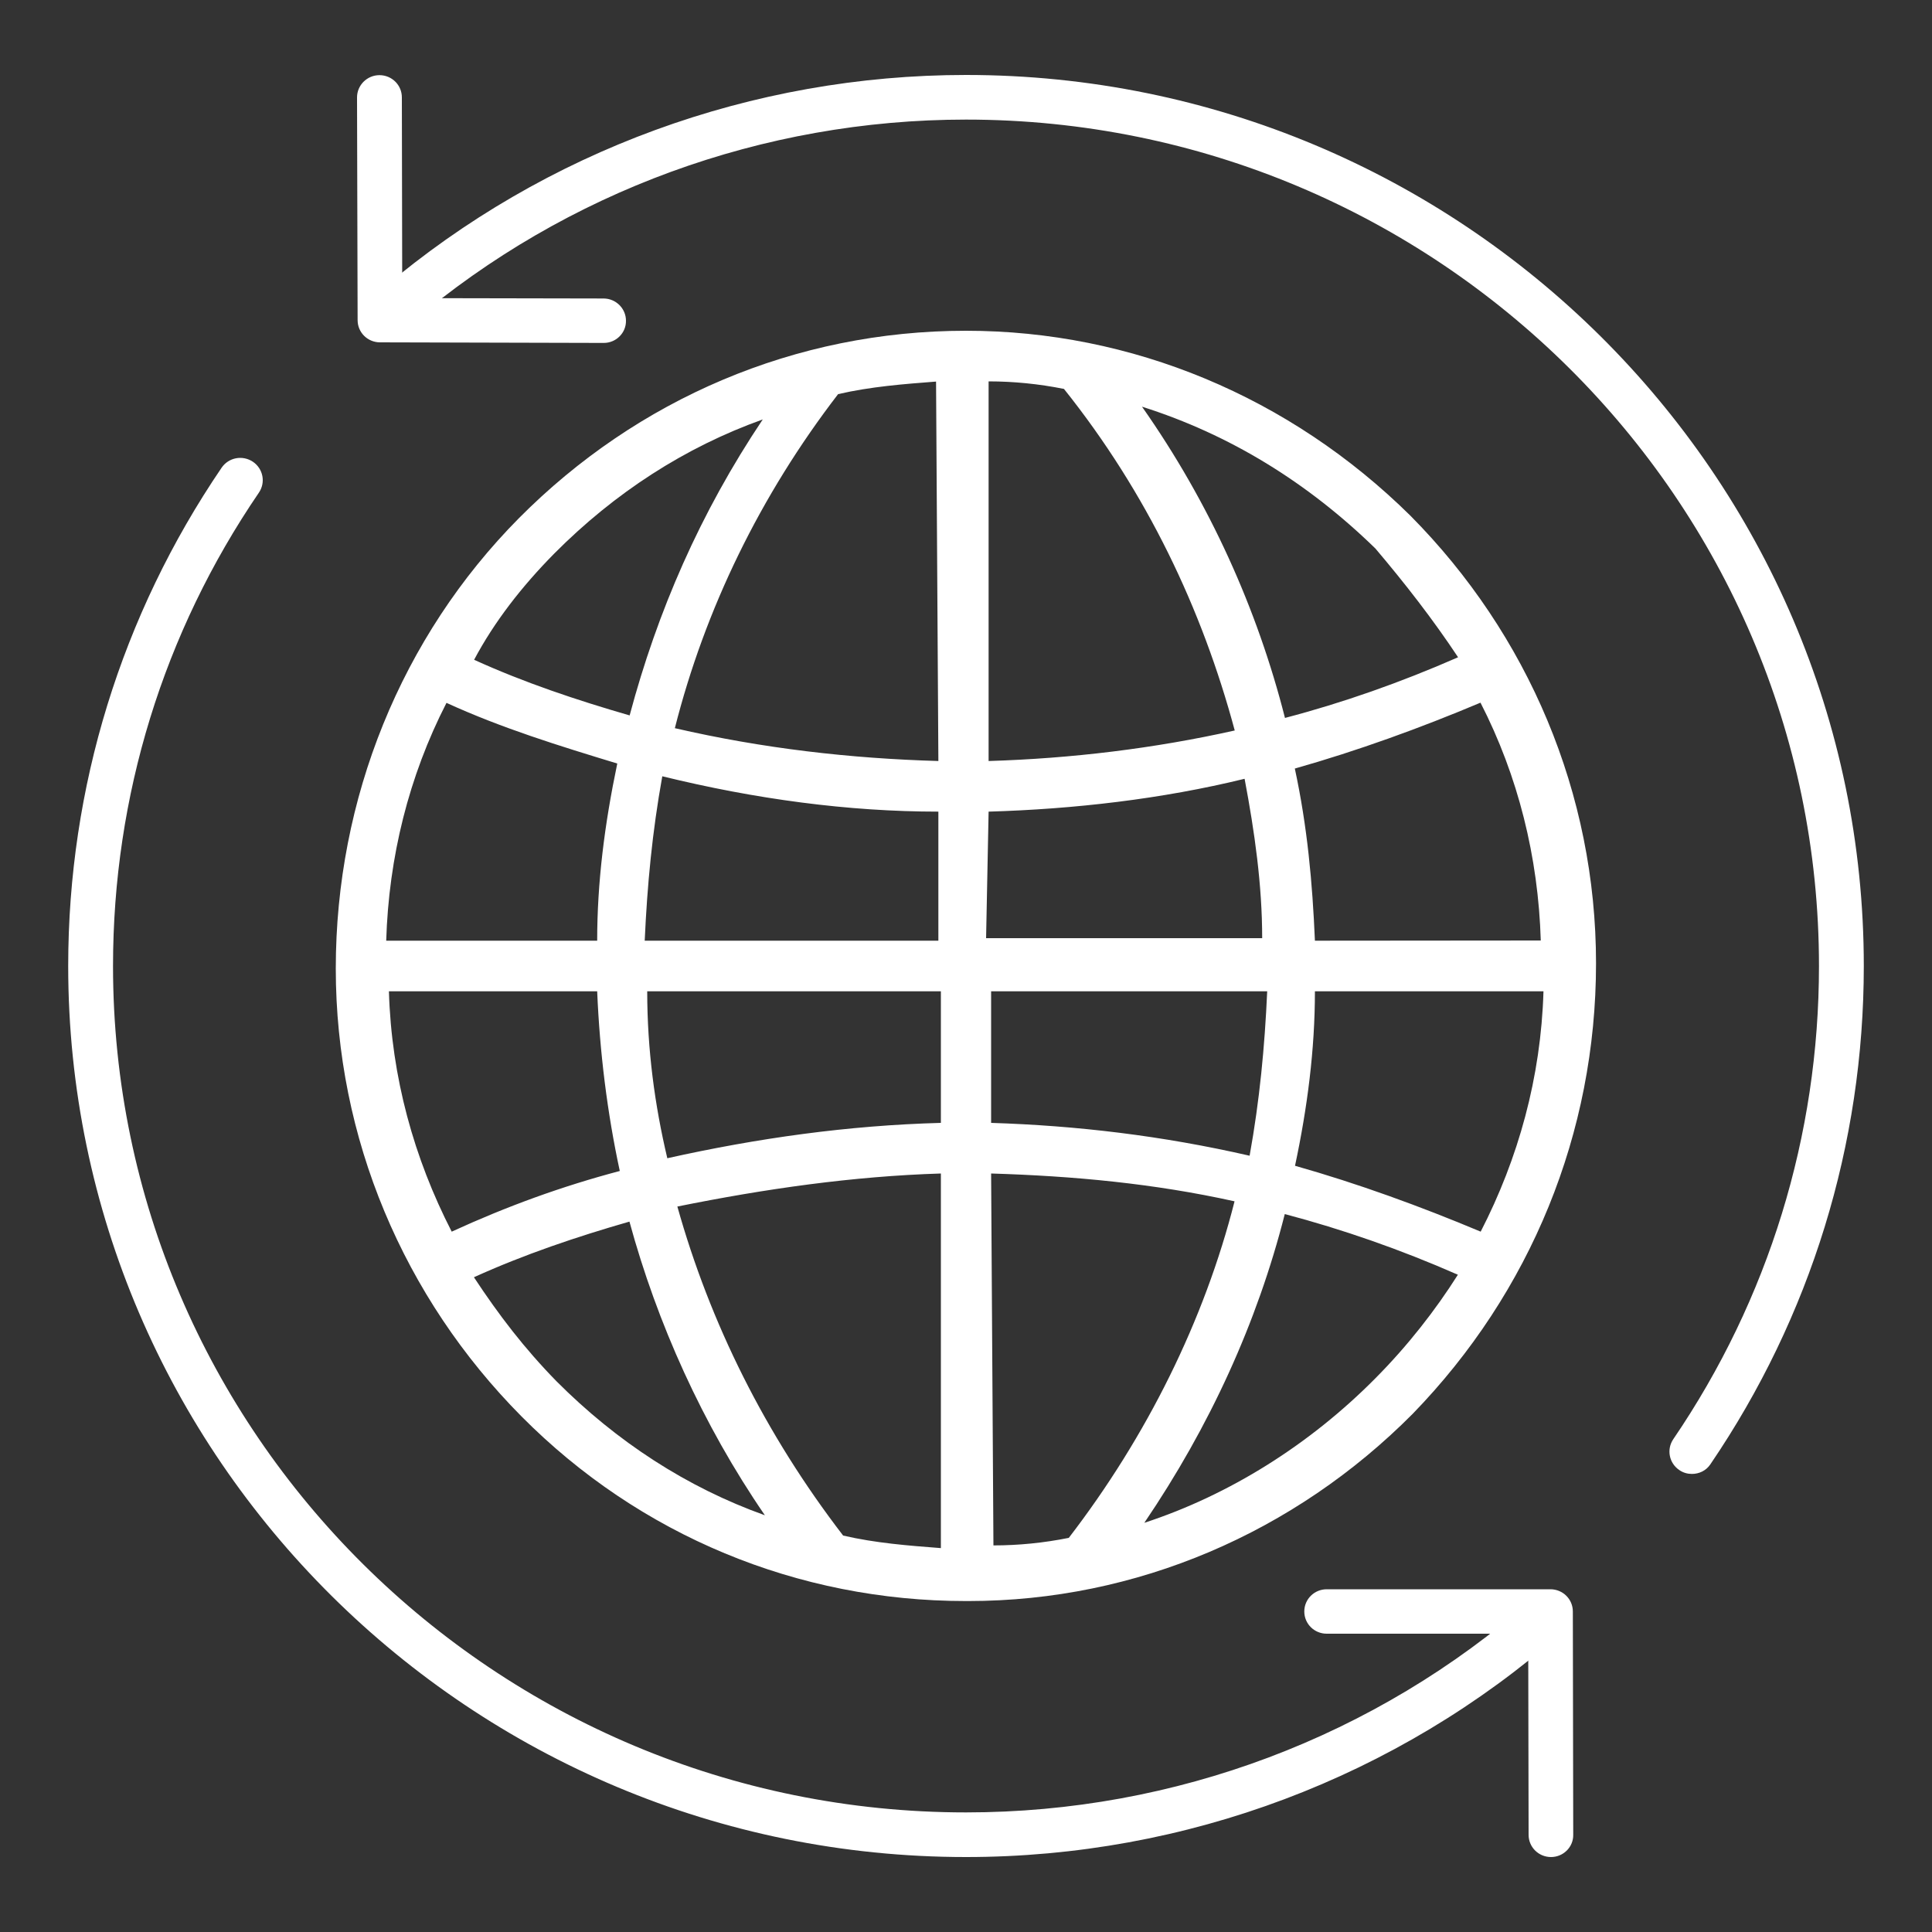
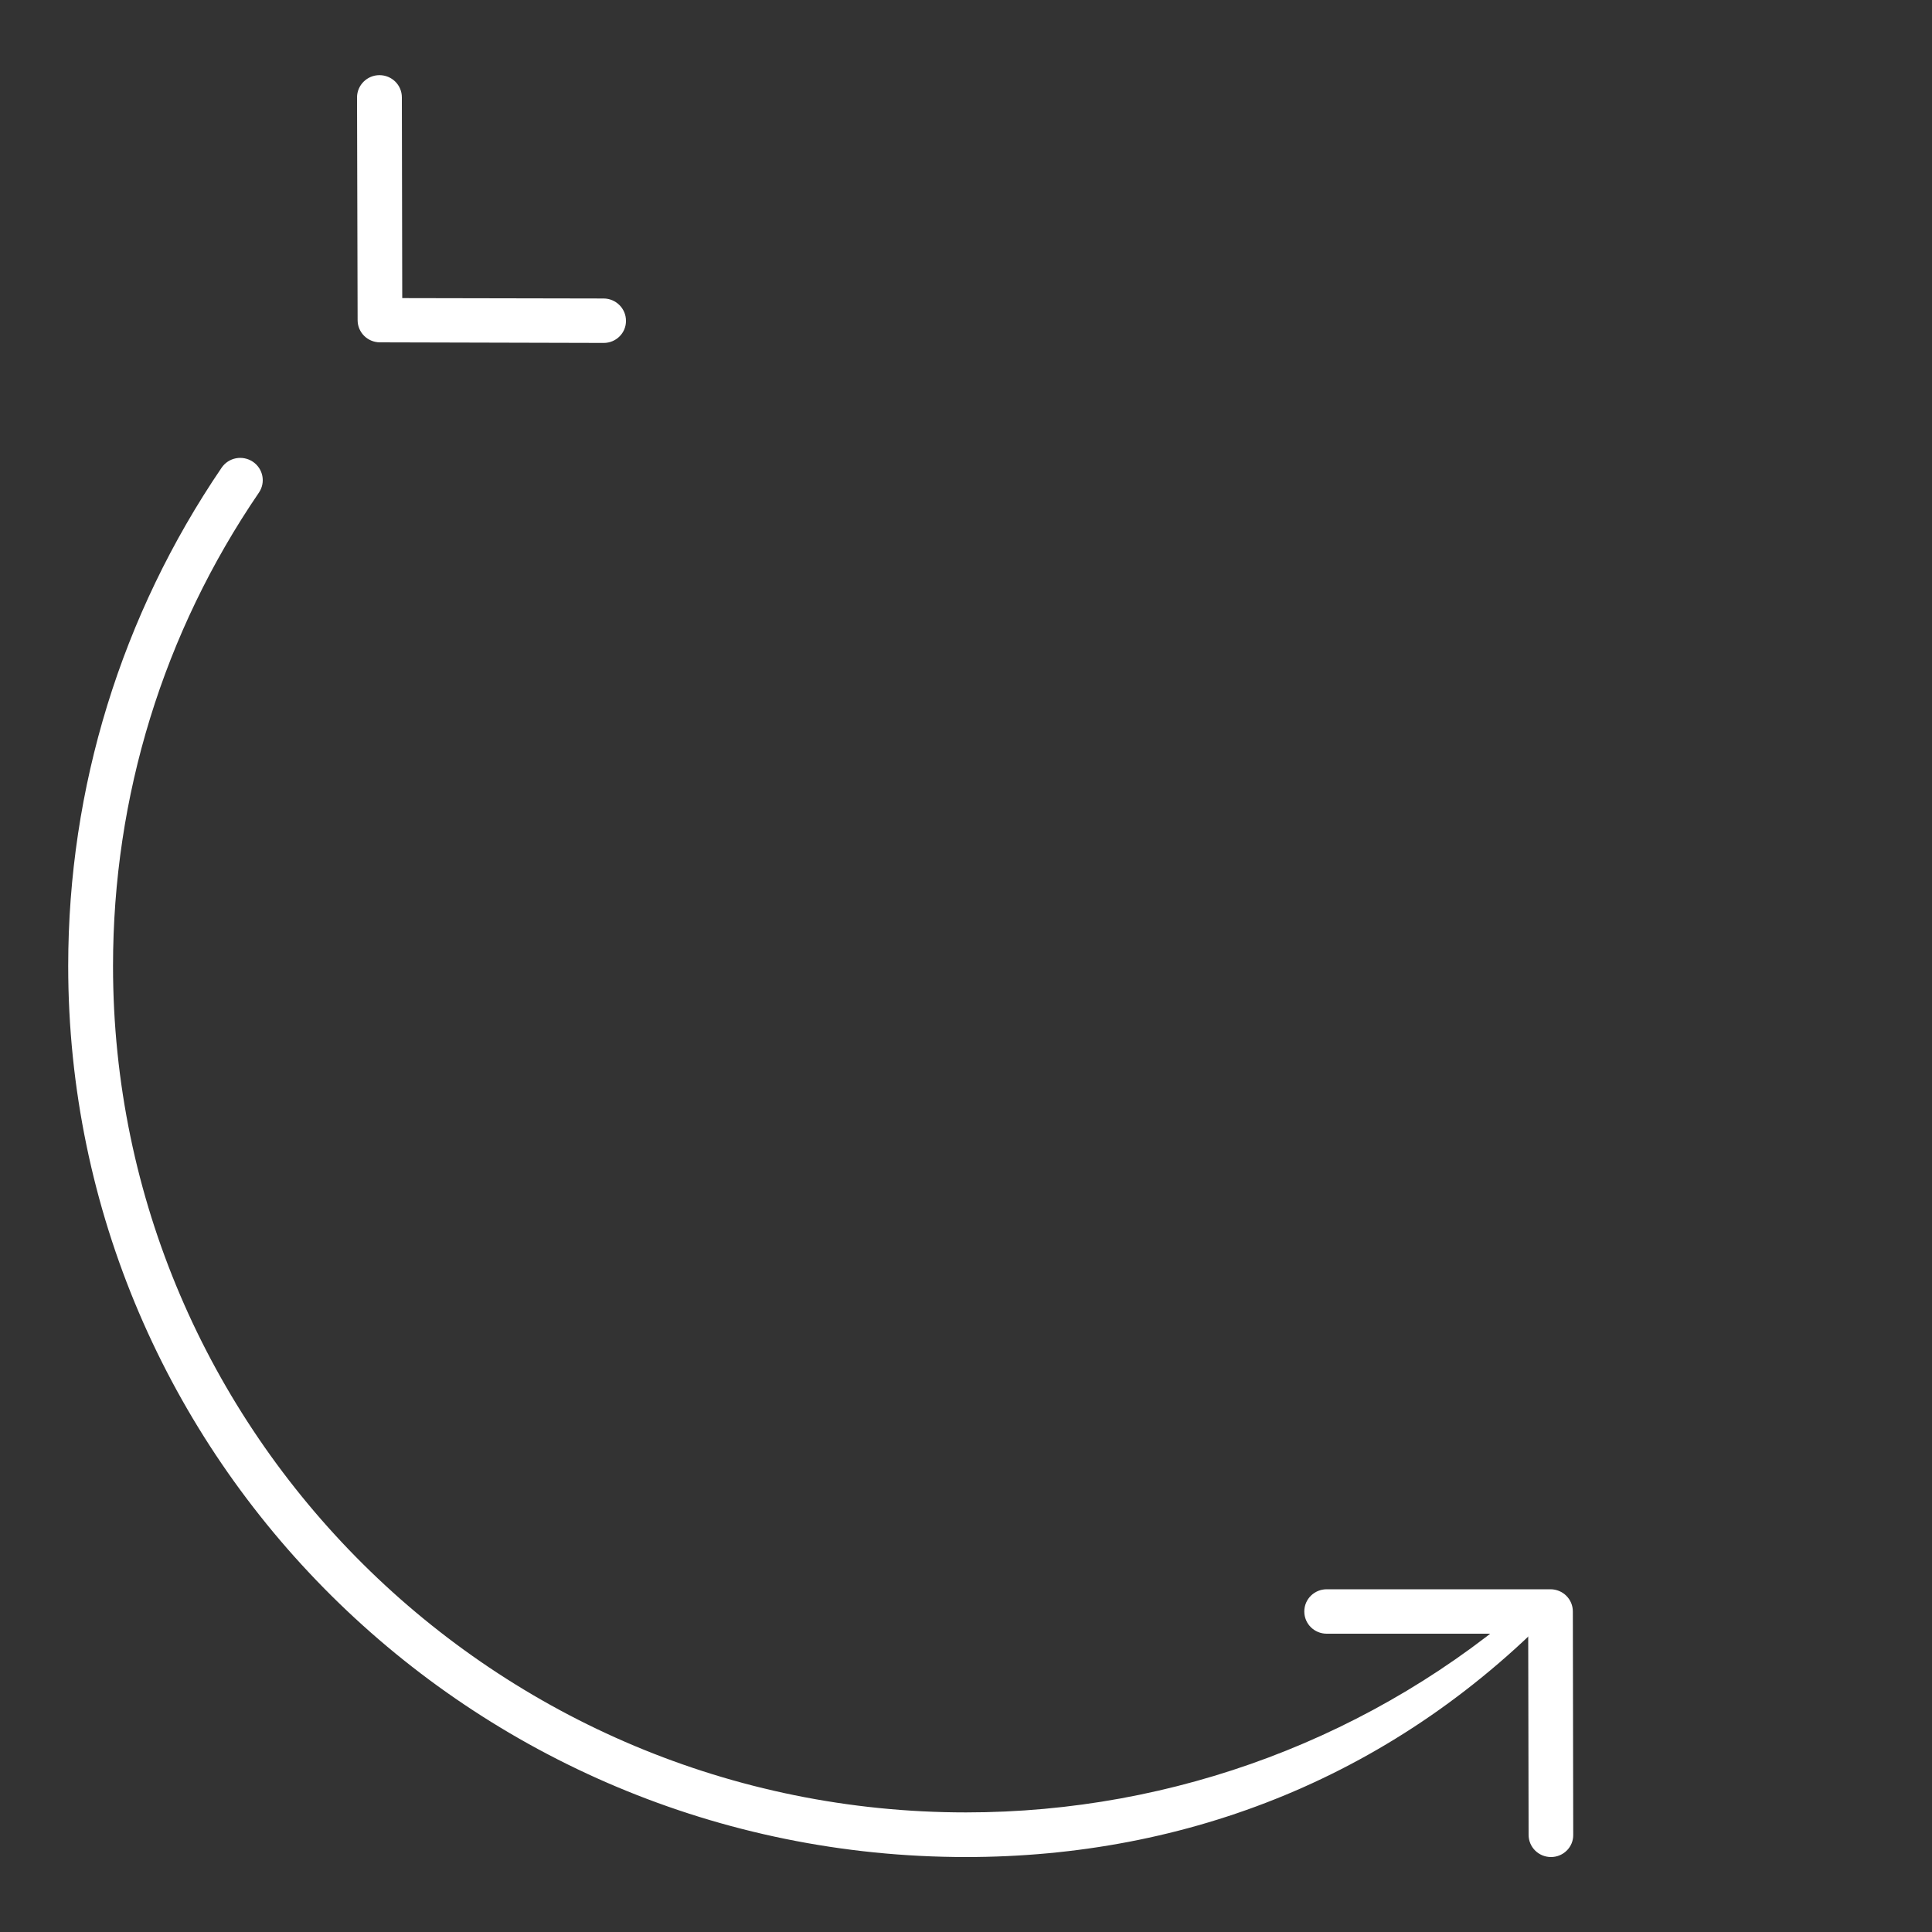
<svg xmlns="http://www.w3.org/2000/svg" xmlns:xlink="http://www.w3.org/1999/xlink" version="1.1" id="Capa_1" x="0px" y="0px" width="1000px" height="1000px" viewBox="0 0 1000 1000" style="enable-background:new 0 0 1000 1000;" xml:space="preserve">
  <rect x="0" y="0" width="1000" height="1000" fill="#333333" stroke="none" />
  <style type="text/css">
	.st0{clip-path:url(#SVGID_2_);fill:#FFFFFF;}
</style>
  <g>
    <defs>
      <rect id="SVGID_1_" width="1000" height="1000" />
    </defs>
    <clipPath id="SVGID_2_">
      <use xlink:href="#SVGID_1_" style="overflow:visible;" />
    </clipPath>
    <path class="st0" d="M312.5,177.5l-115.8-0.3c-6.4,0-11.6-5.1-11.6-11.5l-0.3-115.3c0-6.3,5.2-11.5,11.6-11.5   c6.4,0,11.6,5.1,11.6,11.5l0.2,103.9l104.2,0.2c6.4,0,11.6,5.2,11.6,11.5C324.1,172.3,318.9,177.5,312.5,177.5L312.5,177.5z" />
-     <path class="st0" d="M875.7,762.9c-2.2,0-4.5-0.6-6.5-2c-5.3-3.6-6.7-10.7-3.1-16c49.3-72.4,75.4-157.1,75.4-244.9   c0-241.6-198.1-438.1-441.5-438.1c-105,0-206.8,37.2-286.5,104.8c-4.9,4.1-12.2,3.6-16.4-1.3c-4.2-4.9-3.6-12.1,1.3-16.3   C282.3,78,389.4,38.8,500,38.8c256.2,0,464.7,206.9,464.7,461.2c0,92.4-27.5,181.6-79.4,257.9C883.1,761.2,879.5,762.9,875.7,762.9   L875.7,762.9z" />
-     <path class="st0" d="M500,961.2C243.8,961.2,35.3,754.3,35.3,500c0-92.4,27.5-181.6,79.4-257.9c3.6-5.3,10.8-6.7,16.2-3.1   c5.3,3.6,6.7,10.7,3.1,16C84.5,327.5,58.5,412.2,58.5,500c0,241.6,198.1,438.1,441.5,438.1c108.1,0,212-39.1,292.8-110.2   c4.8-4.2,12.1-3.8,16.4,1c4.3,4.8,3.8,12.1-1,16.3C723.2,920,613.7,961.2,500,961.2L500,961.2z" />
+     <path class="st0" d="M500,961.2C243.8,961.2,35.3,754.3,35.3,500c0-92.4,27.5-181.6,79.4-257.9c3.6-5.3,10.8-6.7,16.2-3.1   c5.3,3.6,6.7,10.7,3.1,16C84.5,327.5,58.5,412.2,58.5,500c0,241.6,198.1,438.1,441.5,438.1c108.1,0,212-39.1,292.8-110.2   c4.8-4.2,12.1-3.8,16.4,1C723.2,920,613.7,961.2,500,961.2L500,961.2z" />
    <path class="st0" d="M802.8,961.2c-6.4,0-11.6-5.1-11.6-11.5L791,845.6H686.7c-6.4,0-11.6-5.1-11.6-11.5s5.2-11.5,11.6-11.5h115.8   c6.4,0,11.6,5.1,11.6,11.5l0.2,115.6C814.4,956,809.2,961.2,802.8,961.2L802.8,961.2L802.8,961.2z" />
-     <path class="st0" d="M711.8,713.5c-33.8,34.1-75.4,60.3-119.5,74.7c33.8-49.8,58.4-103.5,72.7-159.8c29.9,7.9,59.8,18.3,89.6,31.4   C743,678.1,728.7,696.5,711.8,713.5L711.8,713.5z M245.3,661.1c26-11.8,53.3-21,80.5-28.8c14.3,52.4,37.7,104.8,70.1,152   c-40.3-14.4-76.6-38-107.9-69.4C271.3,697.8,258.3,680.8,245.3,661.1L245.3,661.1z M286.9,286.5c31.2-31.4,67.6-55,107.9-69.4   c-32.5,48.5-54.6,99.6-68.9,153.2c-27.3-7.9-54.6-17-80.5-28.8C255.8,321.9,270.1,303.5,286.9,286.5L286.9,286.5z M680.6,486.9   c-1.3-30.1-3.9-58.9-10.4-89.1c32.5-9.2,65-21,96.1-34.1c19.5,38,29.9,79.9,31.2,123.1L680.6,486.9z M680.6,513.1h118.3   c-1.3,44.5-13,86.5-32.5,124.4c-31.2-13.1-63.6-24.9-96.1-34.1C676.7,573.3,680.6,543.3,680.6,513.1L680.6,513.1z M513,581.2v-68.1   h142.9c-1.3,28.8-3.9,56.3-9.1,85.1C601.4,587.8,557.2,582.6,513,581.2L513,581.2z M513,607.4c42.9,1.3,84.5,5.2,126,14.4   c-15.6,61.6-45.5,121.8-85.8,174.2c-13,2.6-26,3.9-39,3.9L513,607.4z M487,607.4v193.9c-16.9-1.3-33.8-2.6-50.6-6.5   c-40.3-52.4-68.9-110-85.8-170.3C396.1,615.3,441.6,608.8,487,607.4L487,607.4z M335,513.1h152v68.1c-48.1,1.3-94.9,7.9-141.6,18.3   C338.9,572.1,335,543.3,335,513.1L335,513.1z M309.1,513.1c1.3,31.4,5.2,62.9,11.7,93c-29.9,7.9-58.5,18.3-87,31.4   c-19.5-38-31.2-79.9-32.5-124.4H309.1z M309.1,486.9H199.9c1.3-43.2,11.7-85.1,31.2-123.1c28.6,13.1,58.5,22.3,88.4,31.4   C312.9,426.7,309.1,456.8,309.1,486.9z M485.7,420.1v66.8h-152c1.3-28.8,3.9-56.3,9.1-85.1C390.9,413.6,439,420.1,485.7,420.1   L485.7,420.1z M485.7,393.9c-45.5-1.3-90.9-6.5-136.4-17c15.6-61.6,44.2-120.5,84.5-172.9c16.9-3.9,33.8-5.2,50.7-6.5L485.7,393.9z    M511.7,393.9V197.4c13,0,26,1.3,39,3.9c42.9,53.7,71.5,113.9,88.4,176.8C597.5,387.4,554.6,392.6,511.7,393.9z M511.7,420.1   c44.2-1.3,89.6-6.5,132.5-17c5.2,27.5,9.1,55,9.1,82.5H510.4L511.7,420.1z M754.7,340.2c-29.9,13.1-59.8,23.6-89.6,31.4   c-14.3-56.3-39-111.3-74-161.1c45.5,14.4,85.8,39.3,120.8,73.4C727.4,302.2,741.7,320.6,754.7,340.2L754.7,340.2z M500,171.2   C498.7,171.2,498.7,171.2,500,171.2c-88.4,0-170.2,35.4-231.3,96.9c-61.1,61.6-94.9,145.4-94.9,233.2c0,87.7,35.1,170.3,96.1,231.8   c61.1,61.6,142.9,95.6,230,95.6h1.3c87,0,168.9-35.4,230-96.9c61.1-62.9,94.9-145.4,94.9-233.2S791,328.4,730,266.9   C667.6,205.3,585.7,171.2,500,171.2L500,171.2z" />
  </g>
</svg>